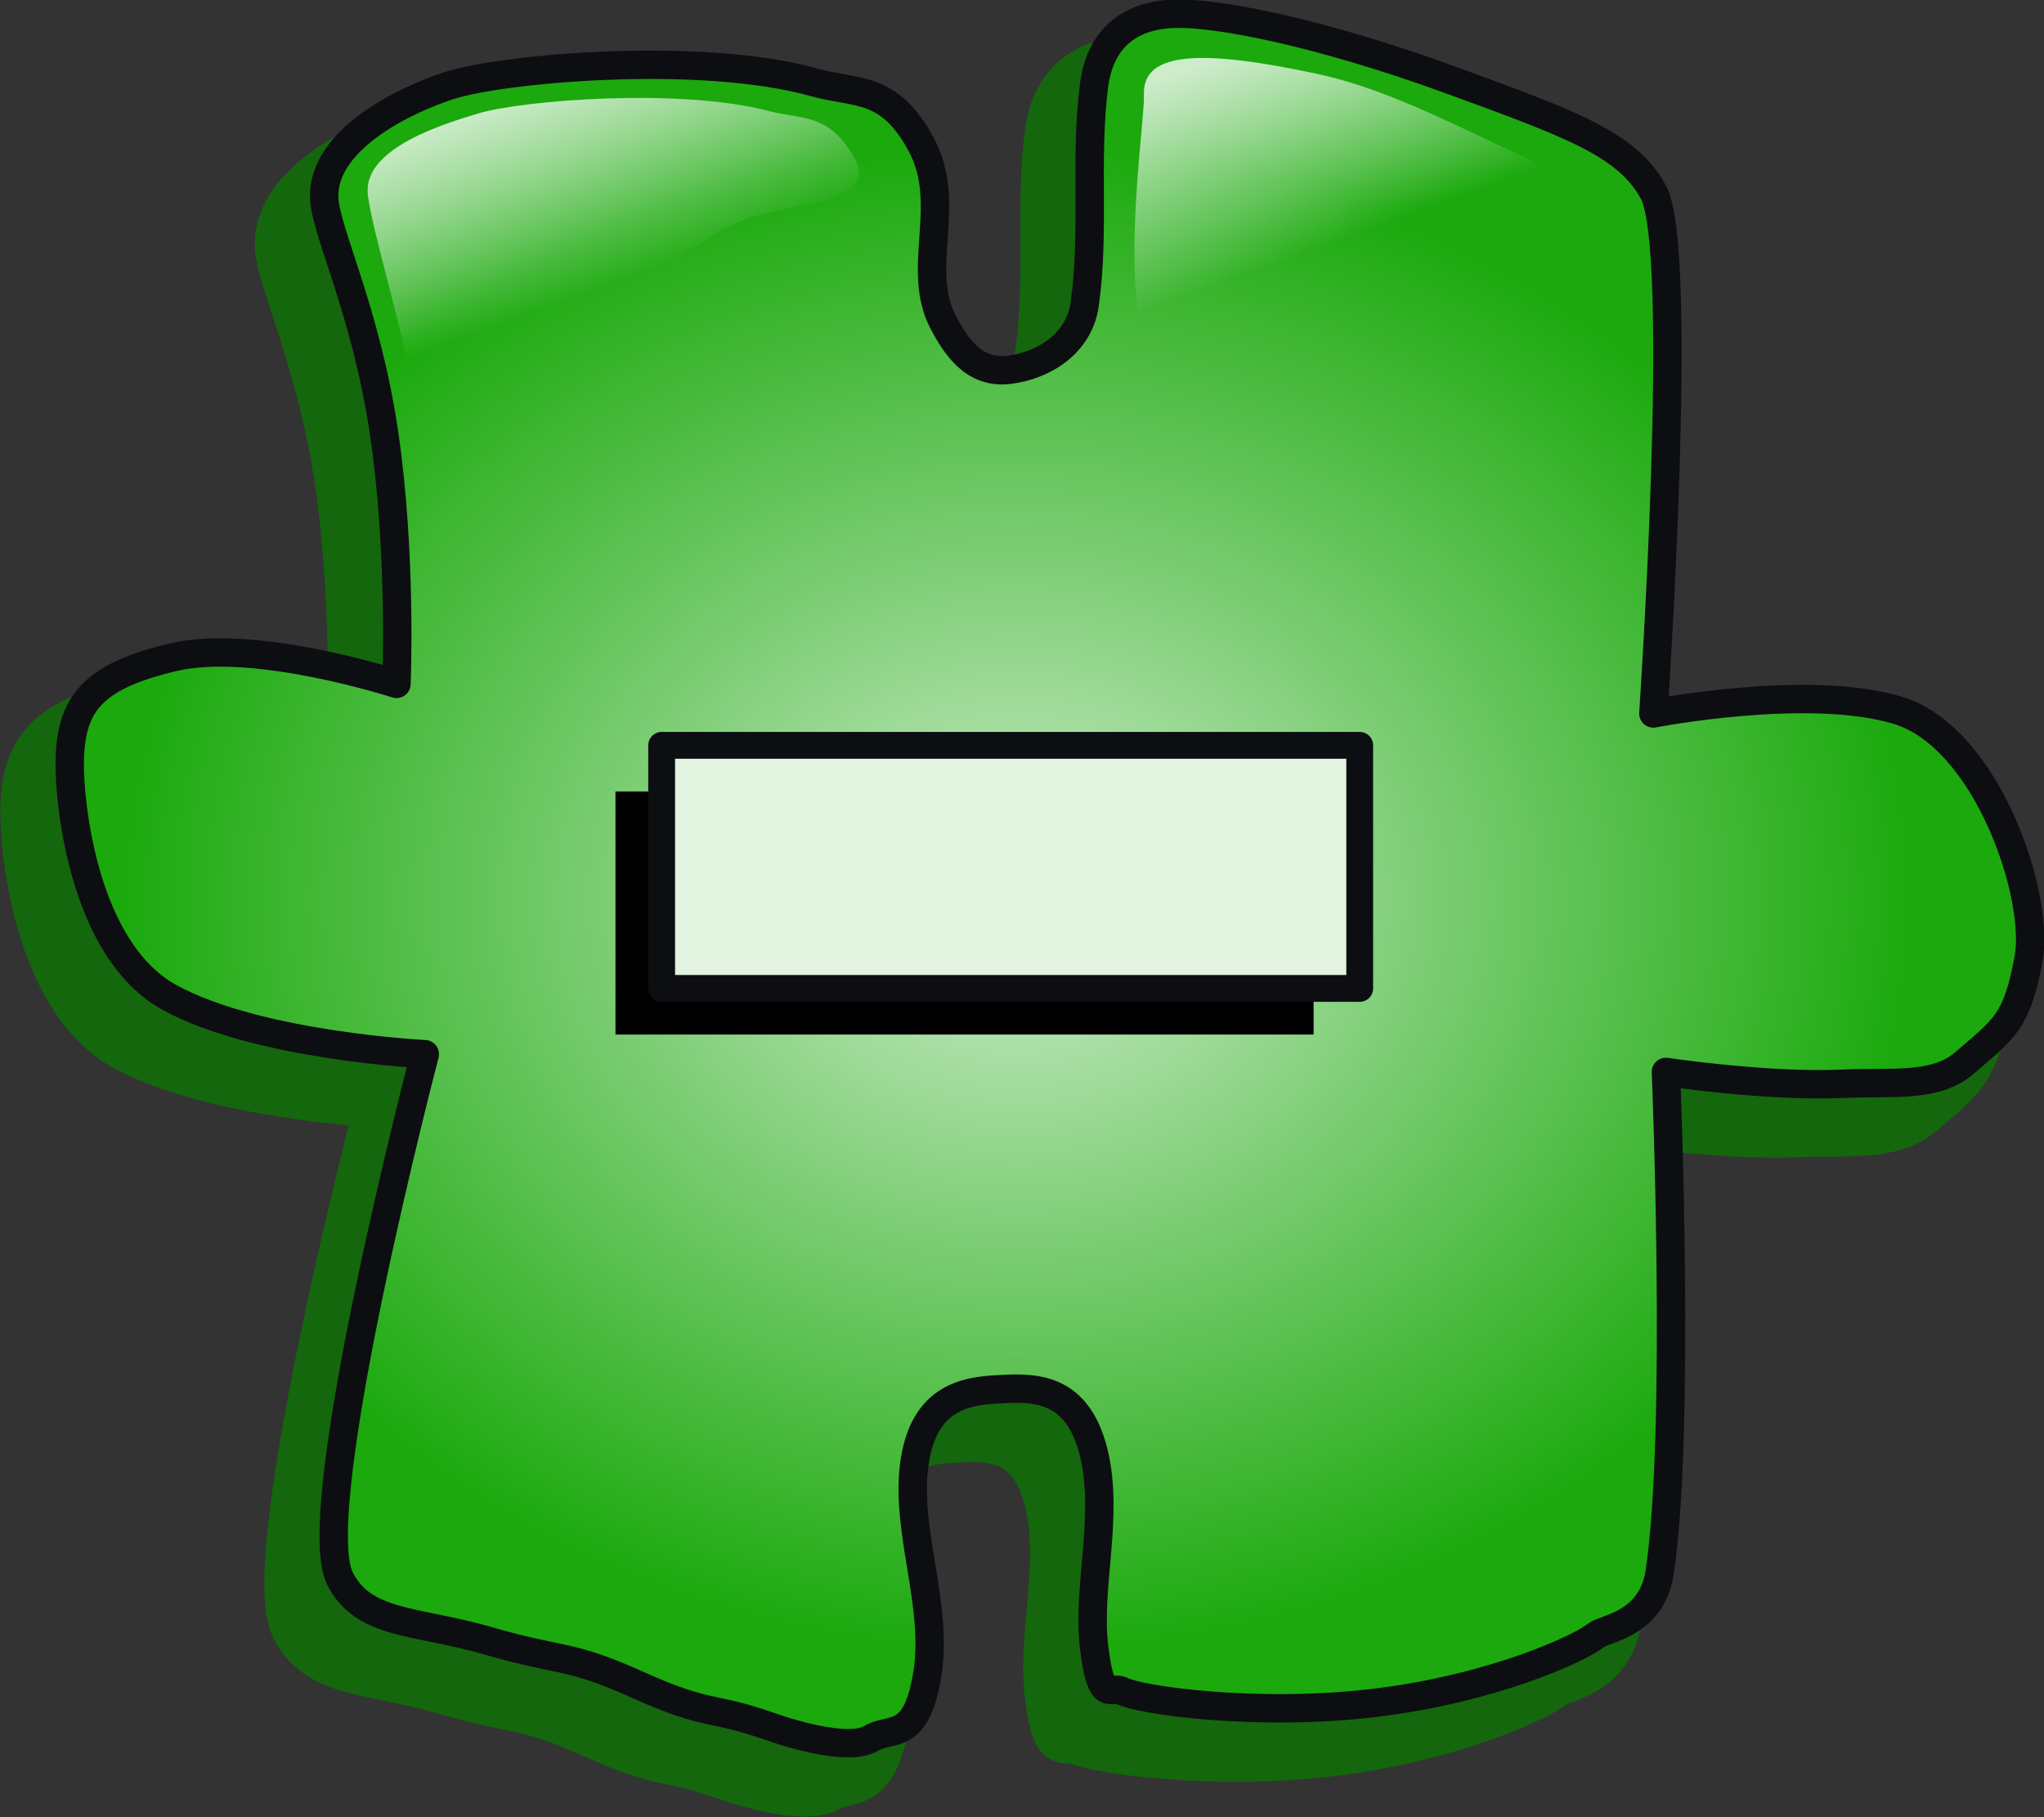
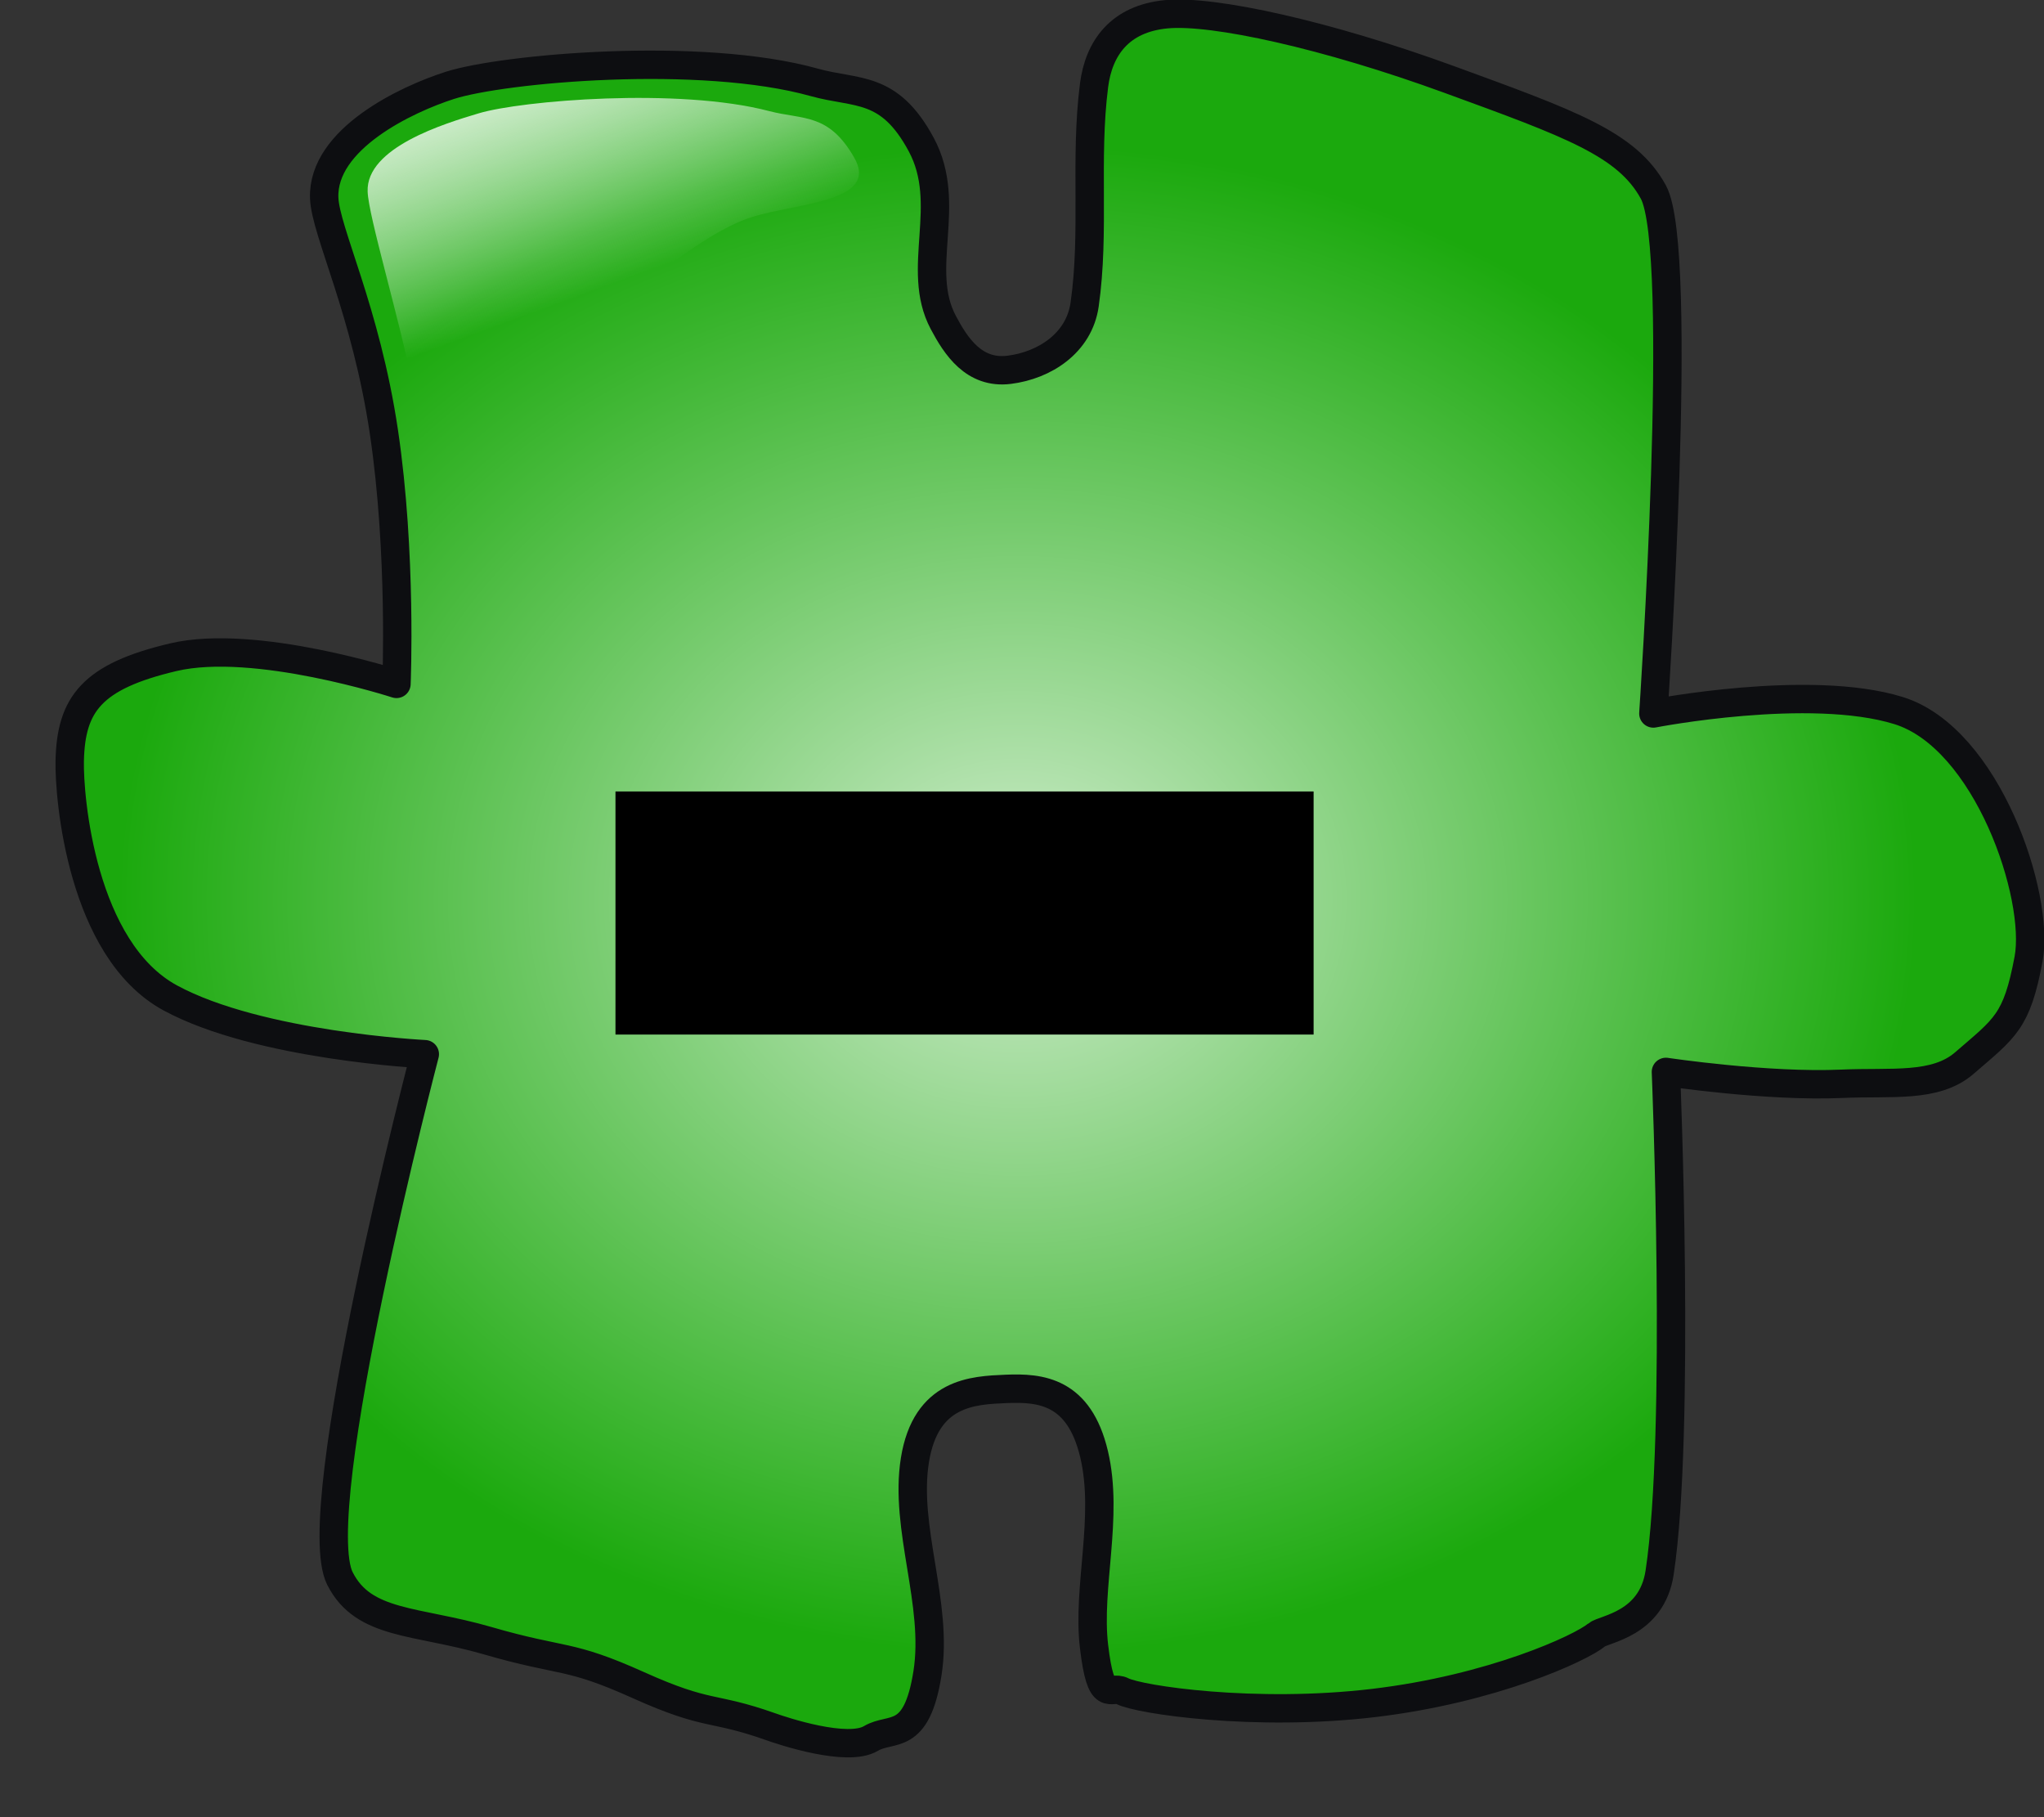
<svg xmlns="http://www.w3.org/2000/svg" xmlns:ns1="http://www.inkscape.org/namespaces/inkscape" xmlns:ns2="http://sodipodi.sourceforge.net/DTD/sodipodi-0.dtd" xmlns:xlink="http://www.w3.org/1999/xlink" width="36" height="32" version="1.0" id="svg3189" ns1:version="0.47 r22583" ns2:docname="Feat_Portal_Minus_alternate.svg">
  <rect width="100%" height="100%" fill="#333333" stroke="none" />
  <ns2:namedview pagecolor="#ffffff" bordercolor="#666666" borderopacity="1" objecttolerance="10" gridtolerance="10" guidetolerance="10" ns1:pageopacity="0" ns1:pageshadow="2" ns1:window-width="1920" ns1:window-height="1020" id="namedview3205" showgrid="false" ns1:zoom="17.574456" ns1:cx="21.257543" ns1:cy="16.169301" ns1:window-x="-4" ns1:window-y="-4" ns1:window-maximized="1" ns1:current-layer="svg3189" />
  <defs id="defs3191">
    <radialGradient id="radialGradient4100" gradientUnits="userSpaceOnUse" cx="30.538" cy="1.992" r="6.939" fx="30.538" fy="1.992">
      <stop offset="0" style="stop-color:#FCFCFC" id="stop4102" />
      <stop offset="1" style="stop-color:#E1C7E1" id="stop4104" />
      <stop offset="1" style="stop-color:#E1C7E1" id="stop4106" />
    </radialGradient>
    <radialGradient fy="1.992" fx="30.538" r="6.939" cy="1.992" cx="30.538" gradientUnits="userSpaceOnUse" id="radialGradient4092">
      <stop id="stop4094" style="stop-color:#FCFCFC" offset="0" />
      <stop id="stop4096" style="stop-color:#E1C7E1" offset="1" />
      <stop id="stop4098" style="stop-color:#E1C7E1" offset="1" />
    </radialGradient>
    <radialGradient id="radialGradient4084" gradientUnits="userSpaceOnUse" cx="30.538" cy="1.992" r="6.939" fx="30.538" fy="1.992">
      <stop offset="0" style="stop-color:#FCFCFC" id="stop4086" />
      <stop offset="1" style="stop-color:#E1C7E1" id="stop4088" />
      <stop offset="1" style="stop-color:#E1C7E1" id="stop4090" />
    </radialGradient>
    <radialGradient fy="1.992" fx="30.538" r="6.939" cy="1.992" cx="30.538" gradientUnits="userSpaceOnUse" id="radialGradient4076">
      <stop id="stop4078" style="stop-color:#FCFCFC" offset="0" />
      <stop id="stop4080" style="stop-color:#E1C7E1" offset="1" />
      <stop id="stop4082" style="stop-color:#E1C7E1" offset="1" />
    </radialGradient>
    <radialGradient id="radialGradient4068" gradientUnits="userSpaceOnUse" cx="30.538" cy="1.992" r="6.939" fx="30.538" fy="1.992">
      <stop offset="0" style="stop-color:#FCFCFC" id="stop4070" />
      <stop offset="1" style="stop-color:#E1C7E1" id="stop4072" />
      <stop offset="1" style="stop-color:#E1C7E1" id="stop4074" />
    </radialGradient>
    <radialGradient fy="1.992" fx="30.538" r="6.939" cy="1.992" cx="30.538" gradientUnits="userSpaceOnUse" id="radialGradient4060">
      <stop id="stop4062" style="stop-color:#FCFCFC" offset="0" />
      <stop id="stop4064" style="stop-color:#E1C7E1" offset="1" />
      <stop id="stop4066" style="stop-color:#E1C7E1" offset="1" />
    </radialGradient>
    <radialGradient id="radialGradient4052" gradientUnits="userSpaceOnUse" cx="30.538" cy="1.992" r="6.939" fx="30.538" fy="1.992">
      <stop offset="0" style="stop-color:#FCFCFC" id="stop4054" />
      <stop offset="1" style="stop-color:#E1C7E1" id="stop4056" />
      <stop offset="1" style="stop-color:#E1C7E1" id="stop4058" />
    </radialGradient>
    <radialGradient fy="1.992" fx="30.538" r="6.939" cy="1.992" cx="30.538" gradientUnits="userSpaceOnUse" id="radialGradient4044">
      <stop id="stop4046" style="stop-color:#FCFCFC" offset="0" />
      <stop id="stop4048" style="stop-color:#E1C7E1" offset="1" />
      <stop id="stop4050" style="stop-color:#E1C7E1" offset="1" />
    </radialGradient>
    <ns1:perspective ns2:type="inkscape:persp3d" ns1:vp_x="0 : 16 : 1" ns1:vp_y="0 : 1000 : 0" ns1:vp_z="36 : 16 : 1" ns1:persp3d-origin="18 : 10.666667 : 1" id="perspective3209" />
    <linearGradient id="lg2">
      <stop id="s1" stop-color="#ceeccb" offset="0" />
      <stop id="s2" stop-color="#FFF" stop-opacity="0" offset="1" />
    </linearGradient>
    <radialGradient id="rg1" gradientUnits="userSpaceOnUse" cy="333.28" cx="381.42" gradientTransform="matrix(0.05, -0, 0, 0.042, -1.145, 1.845)" r="316.52">
      <stop id="s3" stop-color="#ceeccb" offset="0" />
      <stop id="s4" stop-color="#1ba90d" offset="1" />
    </radialGradient>
    <linearGradient id="lg1" y2="35.937" xlink:href="#lg2" gradientUnits="userSpaceOnUse" x2="39" gradientTransform="matrix(0.2, 0, 0, 0.2, 1.8, -1.748)" y1="18.173" x1="32.485" />
    <linearGradient id="lg3" y2="35.937" xlink:href="#lg2" gradientUnits="userSpaceOnUse" x2="39" gradientTransform="matrix(0.2, 0, 0, 0.2, 15.28, -2.748)" y1="18.173" x1="32.485" />
    <ns1:perspective id="perspective3219" ns1:persp3d-origin="0.5 : 0.33333333 : 1" ns1:vp_z="1 : 0.5 : 1" ns1:vp_y="0 : 1000 : 0" ns1:vp_x="0 : 0.5 : 1" ns2:type="inkscape:persp3d" />
    <radialGradient id="id7" gradientUnits="userSpaceOnUse" cx="30.538" cy="1.992" r="6.939" fx="30.538" fy="1.992">
      <stop offset="0" style="stop-color:#FCFCFC" id="stop2955" />
      <stop offset="1" style="stop-color:#E1C7E1" id="stop2957" />
      <stop offset="1" style="stop-color:#E1C7E1" id="stop2959" />
    </radialGradient>
    <radialGradient ns1:collect="always" xlink:href="#rg1" id="radialGradient4340" gradientUnits="userSpaceOnUse" gradientTransform="matrix(0.05,-3.95754e-4,3.74281e-4,0.042,-1.145,1.845)" cx="381.42" cy="333.28" r="316.52" />
    <linearGradient ns1:collect="always" xlink:href="#lg2" id="linearGradient4342" gradientUnits="userSpaceOnUse" gradientTransform="matrix(0.2,0,0,0.2,1.8,-1.748)" x1="32.485" y1="18.173" x2="39" y2="35.937" />
    <linearGradient ns1:collect="always" xlink:href="#lg2" id="linearGradient4344" gradientUnits="userSpaceOnUse" gradientTransform="matrix(0.2,0,0,0.2,15.28,-2.748)" x1="32.485" y1="18.173" x2="39" y2="35.937" />
  </defs>
  <g id="g3254">
-     <path ns2:nodetypes="ccssscsssssssssssscsssscssssssssssssscc" stroke-miterlimit="4" d="m 5.216,28.643 c -0.607,-1.209 1.494,-9.235 1.494,-9.235 0,0 -2.919,-0.143 -4.483,-0.991 -1.563,-0.848 -1.785,-3.535 -1.771,-4.174 0.022,-0.997 0.387,-1.487 1.826,-1.826 1.439,-0.339 3.929,0.47 3.929,0.47 0,0 0.097,-2.296 -0.221,-4.435 -0.318,-2.139 -1.03,-3.534 -1.052,-4.122 -0.037,-1.04 1.451,-1.739 2.214,-1.983 0.937,-0.299 4.412,-0.613 6.42,-0.052 0.747,0.209 1.314,0.039 1.882,1.096 0.567,1.056 -0.114,2.186 0.387,3.13 0.221,0.417 0.54,0.913 1.162,0.835 0.623,-0.078 1.231,-0.47 1.328,-1.148 0.184,-1.289 -0.001,-2.548 0.166,-3.861 0.083,-0.652 0.45,-1.174 1.273,-1.252 0.827,-0.079 2.836,0.365 4.981,1.148 2.144,0.783 3.134,1.135 3.597,1.983 0.557,1.02 0,9.182 0,9.182 0,0 2.753,-0.535 4.316,-0.052 1.563,0.483 2.499,3.269 2.292,4.377 -0.208,1.109 -0.414,1.211 -1.13,1.831 -0.512,0.443 -1.287,0.326 -2.158,0.365 -1.313,0.059 -3.099,-0.209 -3.099,-0.209 0,0 0.264,6.348 -0.111,8.817 -0.138,0.913 -0.978,0.989 -1.107,1.096 -0.284,0.236 -1.84,0.952 -3.929,1.2 -2.089,0.248 -4.128,-0.055 -4.427,-0.209 -0.21,-0.108 -0.374,0.261 -0.498,-0.783 -0.125,-1.043 0.263,-2.283 0,-3.391 -0.263,-1.109 -0.938,-1.174 -1.55,-1.148 -0.576,0.025 -1.411,0.052 -1.605,1.252 -0.194,1.2 0.415,2.53 0.221,3.756 -0.194,1.226 -0.636,0.933 -0.996,1.148 -0.415,0.248 -1.55,-0.13 -1.771,-0.209 -1.04,-0.368 -1.079,-0.17 -2.324,-0.73 -1.245,-0.561 -1.313,-0.393 -2.656,-0.783 -1.259,-0.365 -2.185,-0.268 -2.601,-1.096 l 6e-5,1.5e-4 z" style="color: rgb(0, 0, 0);" id="p1" stroke-linejoin="round" stroke-linecap="round" stroke-width="0.9" stroke="#14670c" fill-rule="evenodd" fill="#14670c" />
    <path ns2:nodetypes="ccssscsssssssssssscsssscssssssssssssscc" stroke-miterlimit="4" d="m 5.988,27.799 c -0.607,-1.209 1.494,-9.235 1.494,-9.235 0,0 -2.919,-0.143 -4.483,-0.991 -1.563,-0.848 -1.785,-3.535 -1.771,-4.174 0.022,-0.997 0.387,-1.487 1.826,-1.826 1.439,-0.339 3.929,0.47 3.929,0.47 0,0 0.097,-2.296 -0.221,-4.435 -0.318,-2.139 -1.03,-3.534 -1.052,-4.122 -0.037,-1.04 1.451,-1.739 2.214,-1.983 0.937,-0.299 4.412,-0.613 6.42,-0.052 0.747,0.209 1.314,0.039 1.882,1.096 0.567,1.056 -0.114,2.186 0.387,3.13 0.221,0.417 0.54,0.913 1.162,0.835 0.623,-0.078 1.231,-0.47 1.328,-1.148 0.184,-1.289 -0.001,-2.548 0.166,-3.861 0.083,-0.652 0.45,-1.174 1.273,-1.252 0.827,-0.079 2.836,0.365 4.981,1.148 2.144,0.783 3.134,1.135 3.597,1.983 0.557,1.02 0,9.182 0,9.182 0,0 2.753,-0.535 4.316,-0.052 1.563,0.483 2.499,3.269 2.292,4.377 -0.208,1.109 -0.414,1.211 -1.13,1.831 -0.512,0.443 -1.287,0.326 -2.158,0.365 -1.313,0.059 -3.099,-0.209 -3.099,-0.209 0,0 0.264,6.348 -0.111,8.817 -0.138,0.913 -0.978,0.989 -1.107,1.096 -0.284,0.236 -1.84,0.952 -3.929,1.2 -2.089,0.248 -4.128,-0.055 -4.427,-0.209 -0.21,-0.108 -0.374,0.261 -0.498,-0.783 -0.125,-1.043 0.263,-2.283 0,-3.391 -0.263,-1.109 -0.938,-1.174 -1.55,-1.148 -0.576,0.025 -1.411,0.052 -1.605,1.252 -0.194,1.2 0.415,2.53 0.221,3.756 -0.194,1.226 -0.636,0.933 -0.996,1.148 -0.415,0.248 -1.55,-0.13 -1.771,-0.209 -1.04,-0.368 -1.079,-0.17 -2.324,-0.73 -1.245,-0.561 -1.313,-0.393 -2.656,-0.783 -1.259,-0.365 -2.185,-0.268 -2.601,-1.096 l 1.6e-4,1.5e-4 z" style="color: rgb(0, 0, 0);" id="p2" stroke-linejoin="round" stroke-linecap="round" stroke-width="0.5" stroke="#0d0e11" fill-rule="evenodd" fill="url(#rg1)" />
    <path d="m7.312,6.96c-0.302-1.442-0.821-3.148-0.837-3.586-0.03-0.777,1.352-1.198,1.959-1.379,0.746-0.223,3.513-0.458,5.112-0.039,0.595,0.156,1.046,0.029,1.498,0.818,0.452,0.789-1.013,0.798-1.807,1.05-1.891,0.599-5.534,5.003-5.925,3.137z" style="color: rgb(0, 0, 0);" id="p3" fill-rule="evenodd" fill="url(#lg1)" />
-     <path d="m20.1,5.859c-0.302-1.442,0.065-3.757,0.048-4.195-0.03-0.777,1.069-0.787,3.042-0.365,1.317,0.282,2.529,0.963,4.128,1.686,0.562,0.254,0.751,0.435,1.203,1.224,0.452,0.789-0.324,1.509-1.118,1.76-1.891,0.599-6.911,1.756-7.302-0.111z" style="color: rgb(0, 0, 0);" id="p4" fill-rule="evenodd" fill="url(#lg3)" />
  </g>
  <path transform="matrix(0.974,0,0,0.974,0.353,1.029)" style="fill:#000000;fill-rule:evenodd;stroke-width:0.103;stroke-miterlimit:4;marker-start:none" d="m 23.391,13.253 0,4.395 -12.624,0 0,-4.395 12.624,0 z" id="_42462768" ns2:nodetypes="ccccc" />
-   <path transform="matrix(0.974,0,0,0.974,0.353,1.029)" style="fill:#e2f3e0;fill-opacity:1;fill-rule:evenodd;stroke:#0d0e11;stroke-width:0.485;stroke-linecap:round;stroke-linejoin:round;stroke-miterlimit:4" d="m 15.716,16.814 -4.114,0 0,-4.395 4.114,0 4.395,0 4.114,0 0,4.395 -4.114,0 -4.395,0 z" id="_41721232" ns2:nodetypes="ccccccccc" />
</svg>